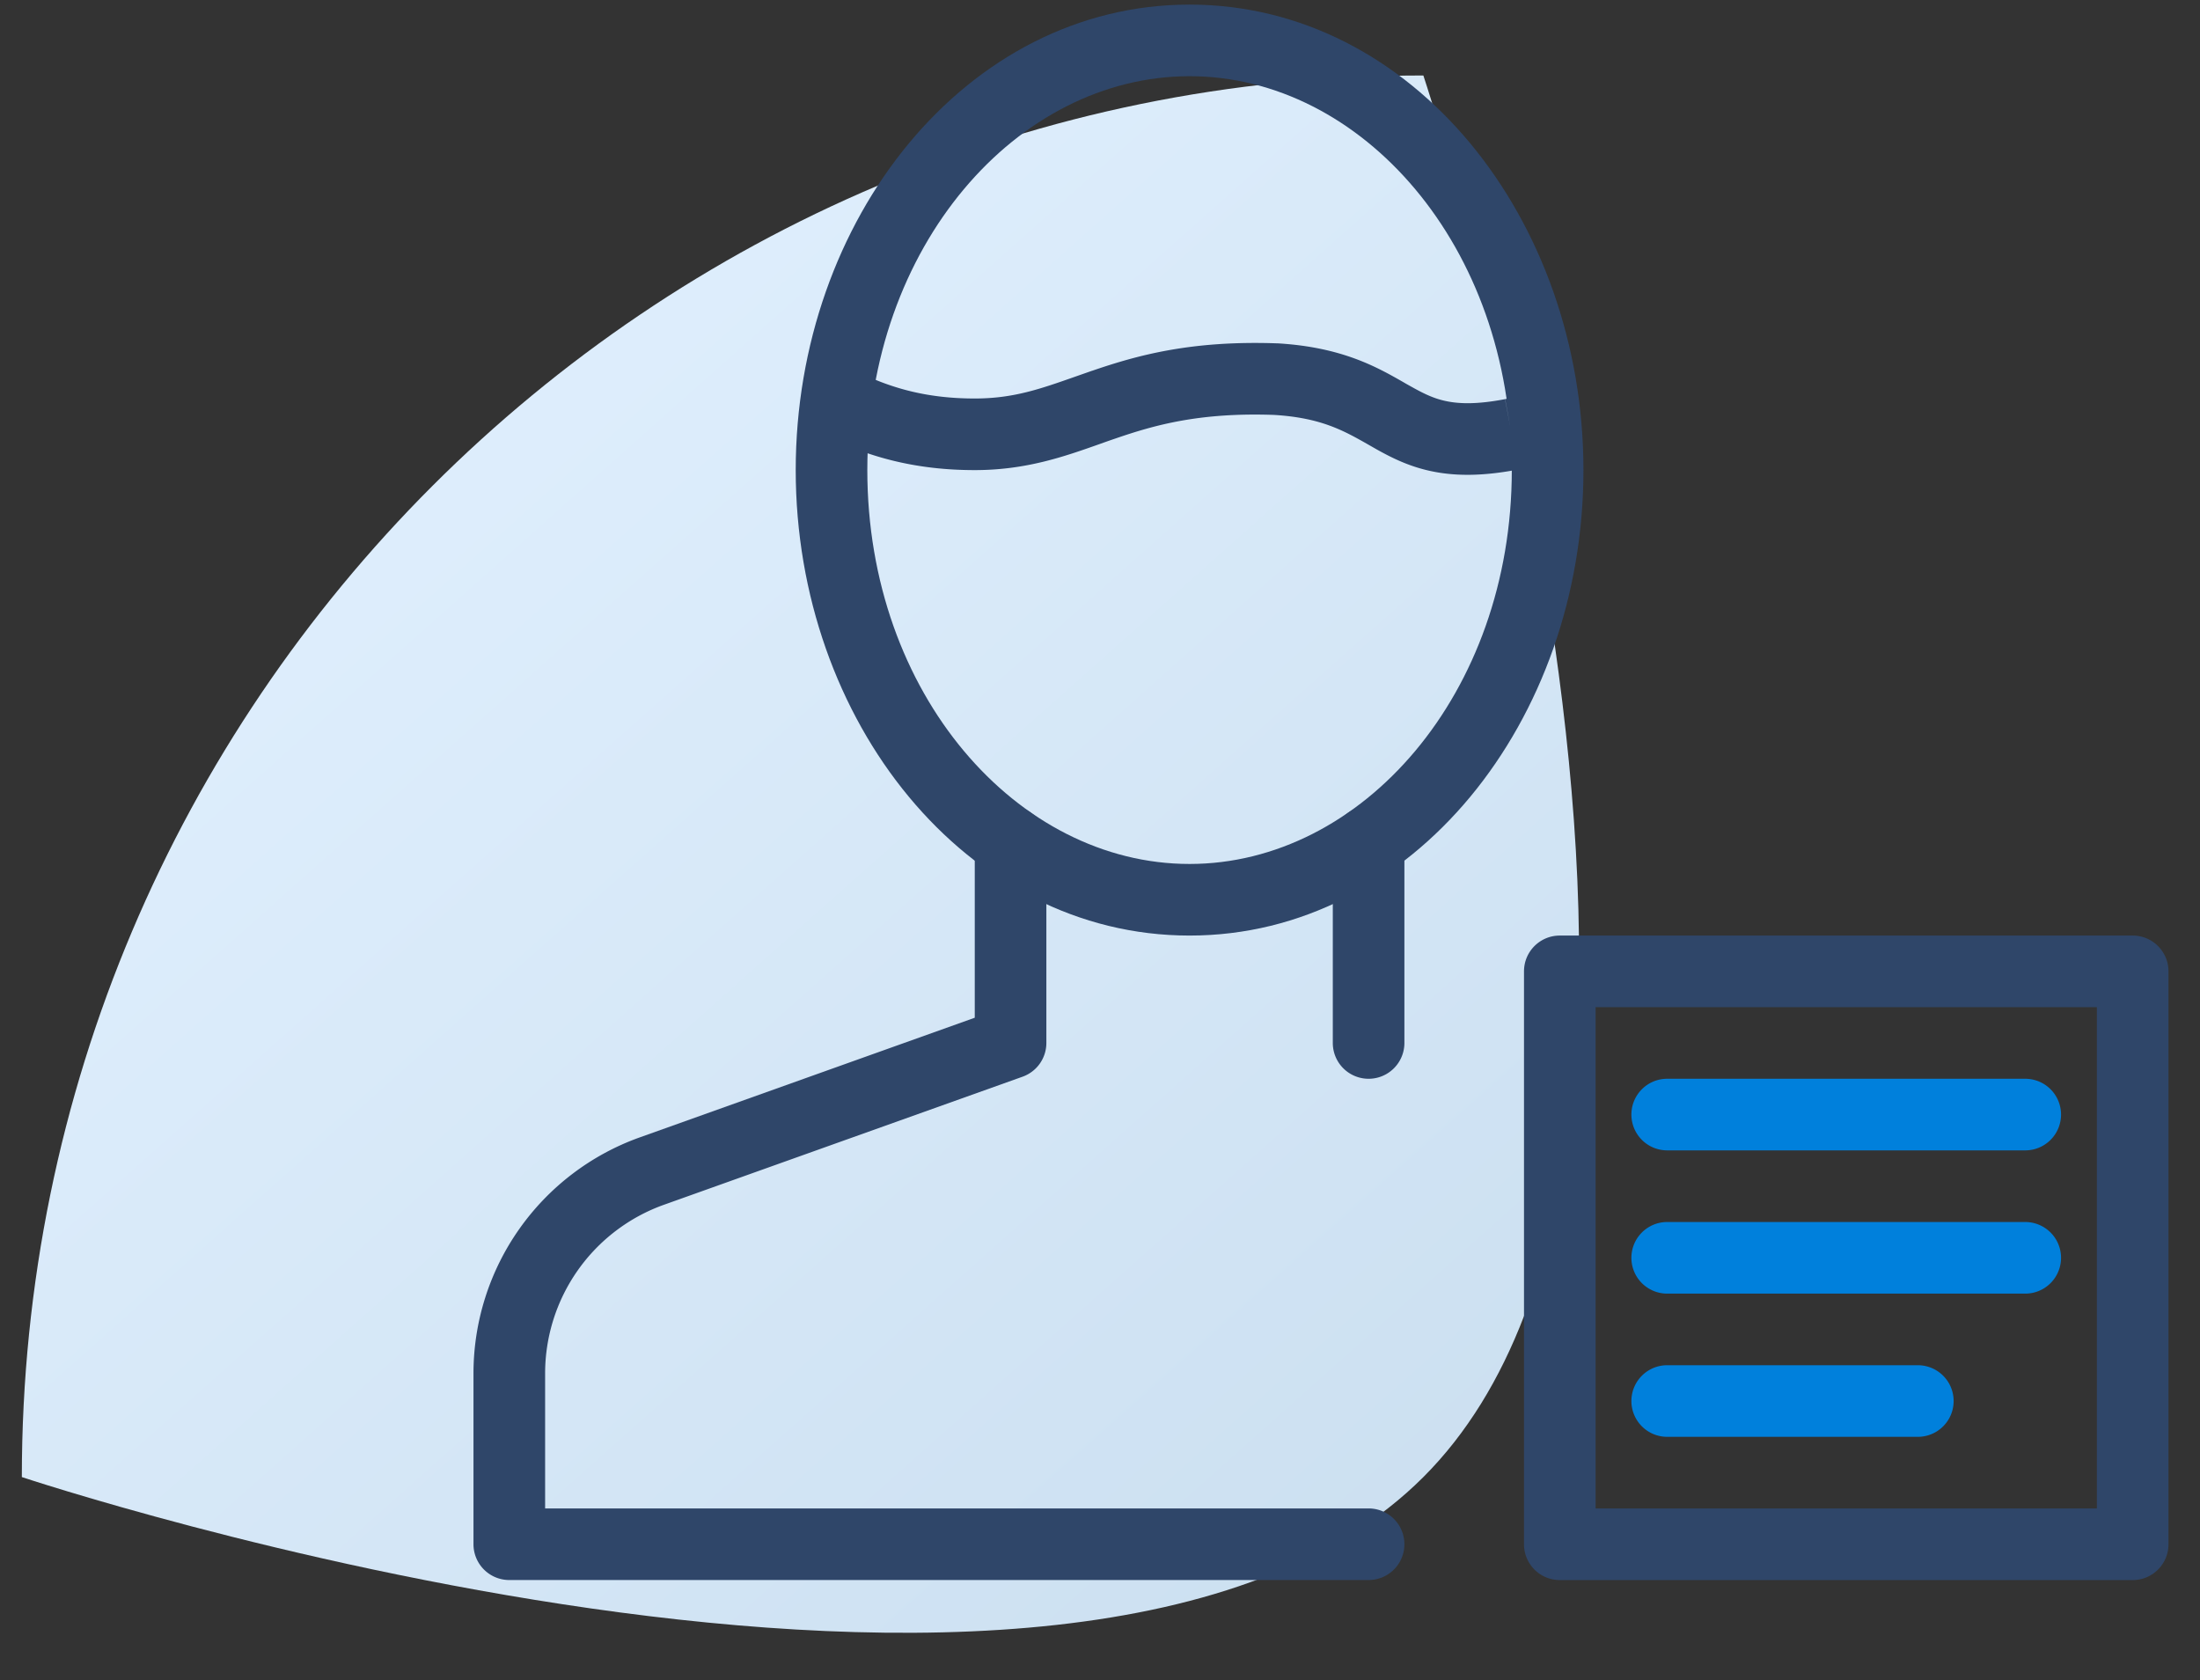
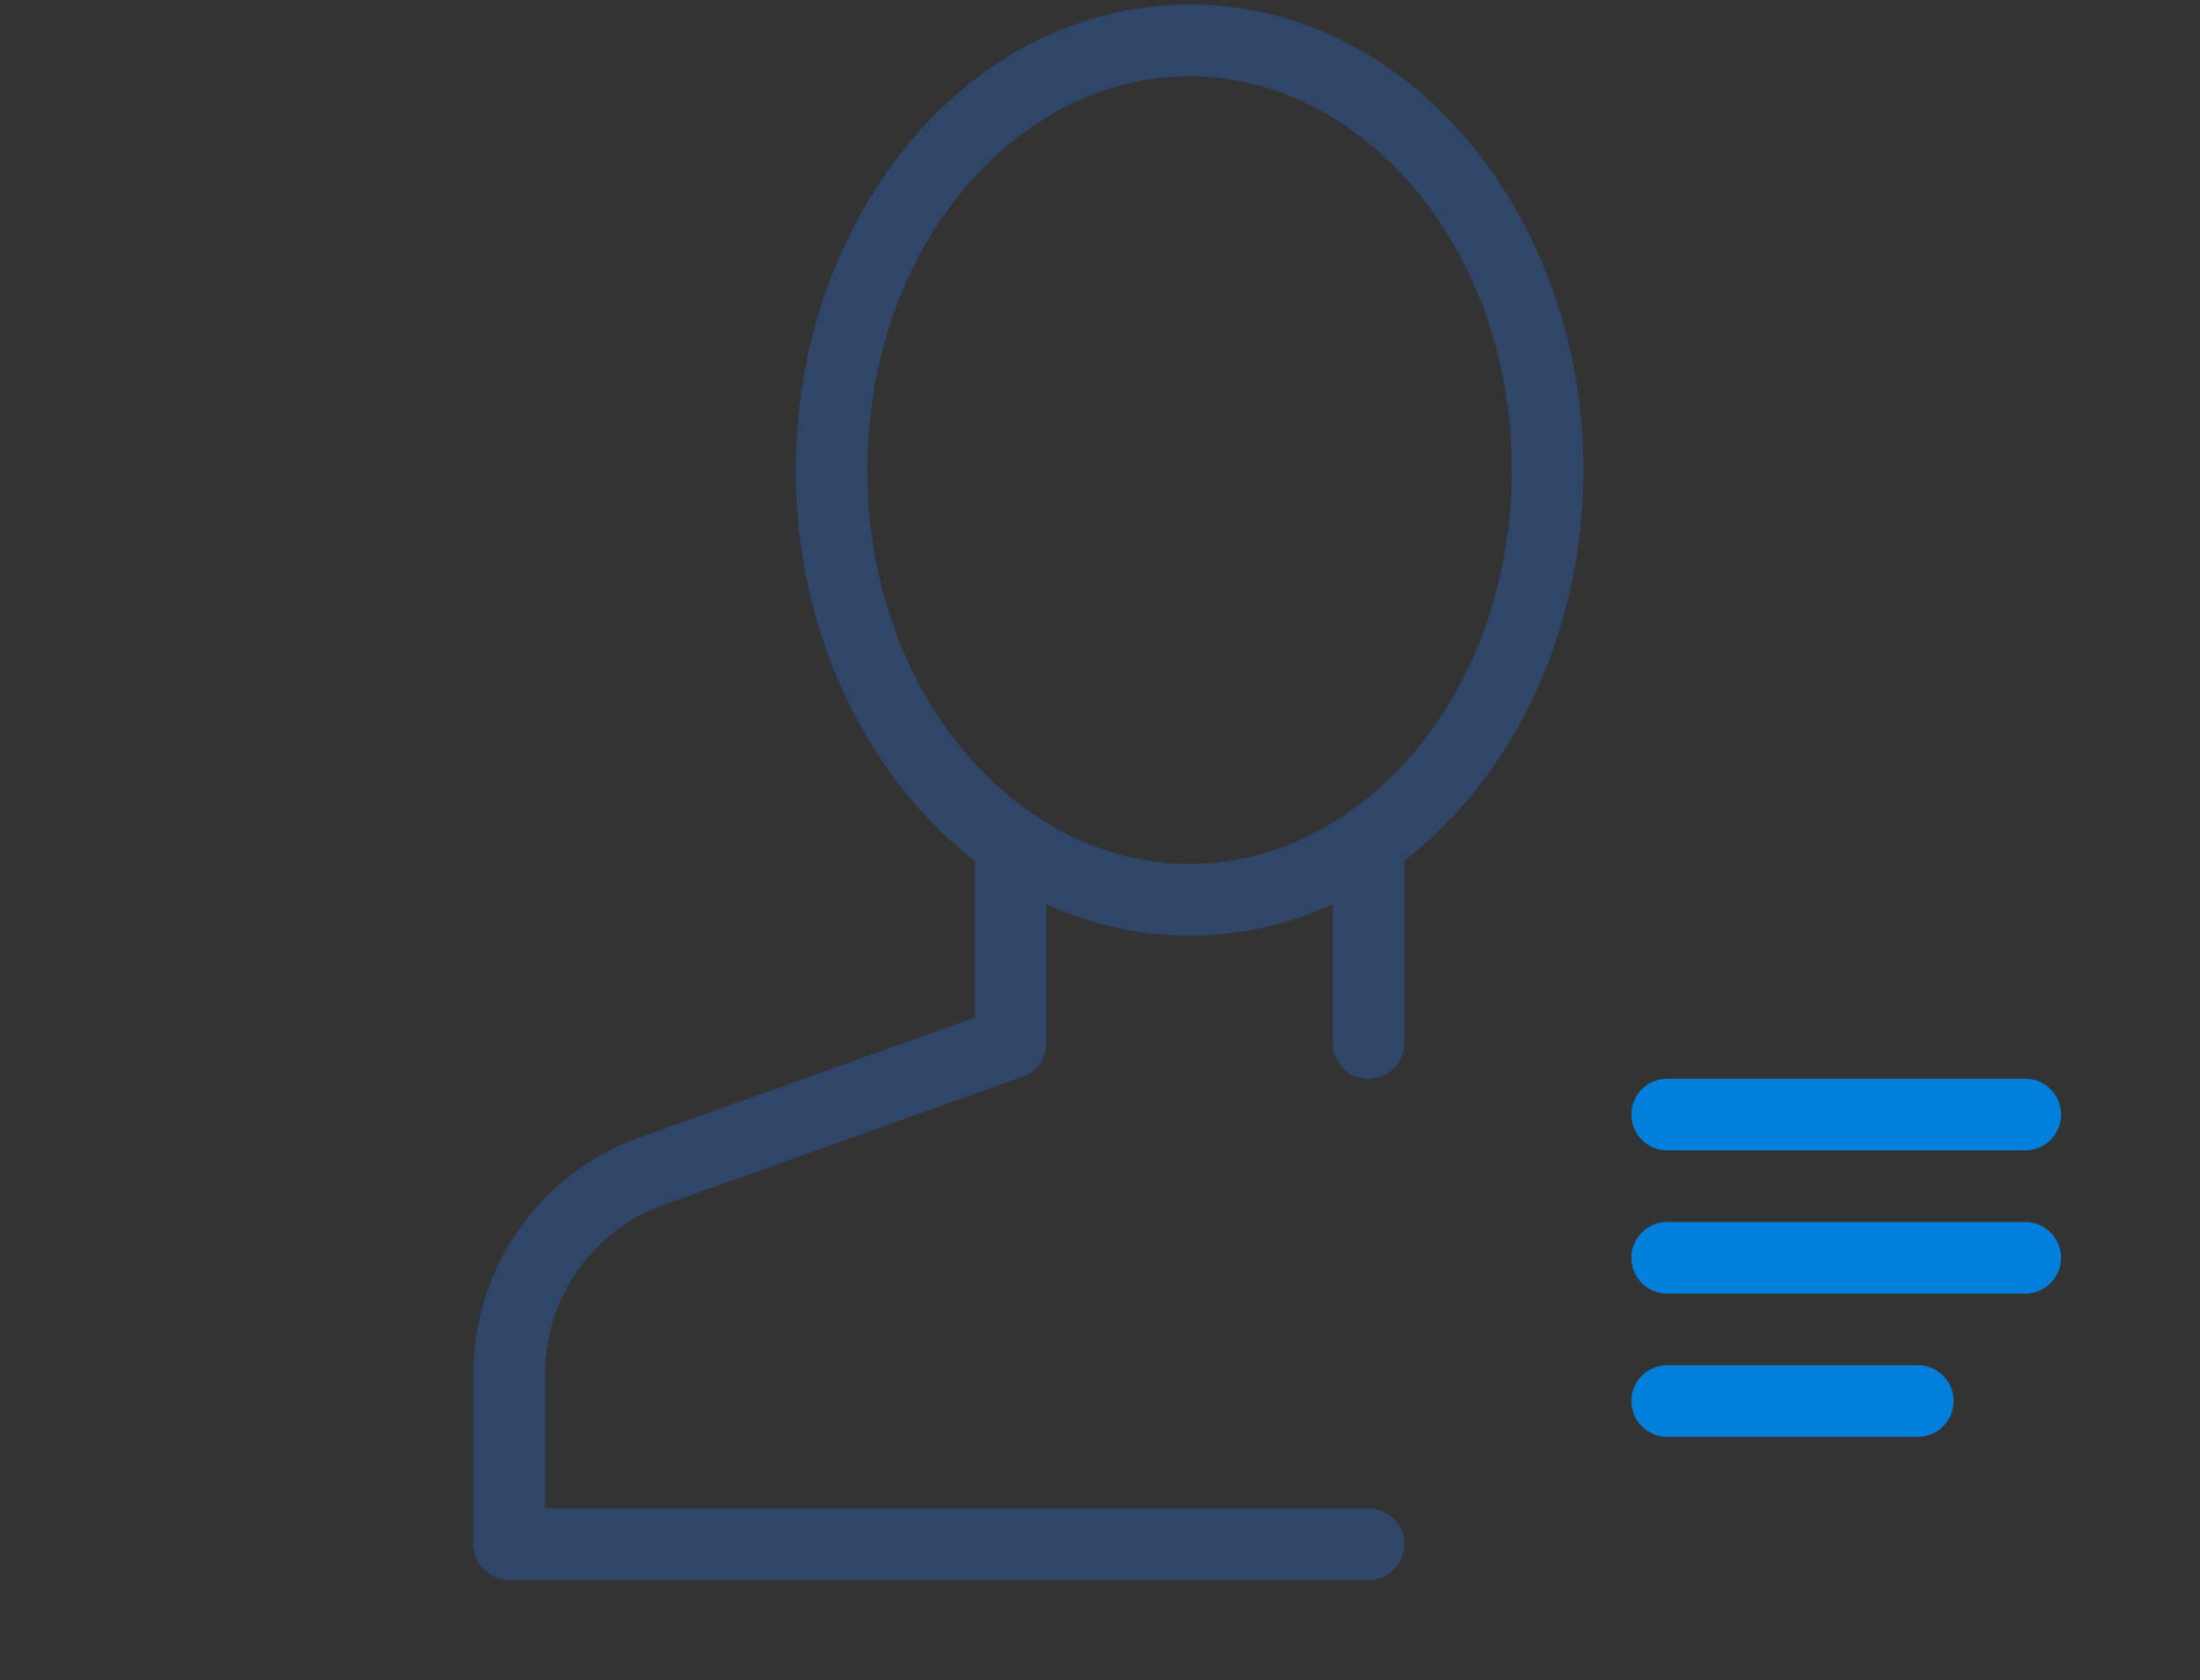
<svg xmlns="http://www.w3.org/2000/svg" width="55" height="42" fill="none">
  <rect width="100%" height="100%" fill="#333333" stroke="none" />
-   <path fill="url(#a)" fill-rule="evenodd" d="M.546 36.925c0-19.351 15.687-35.038 35.038-35.038 0 0 8.76 26.279 0 35.038-8.76 8.76-35.038 0-35.038 0Z" clip-rule="evenodd" />
  <path fill="#2F4669" fill-rule="evenodd" d="M34.215 20.158c.494 0 .895.4.895.895v5.02a.895.895 0 0 1-1.79 0v-5.02c0-.495.4-.895.895-.895ZM25.264 20.158c.494 0 .895.4.895.895v5.02a.895.895 0 0 1-.594.843l-8.967 3.202a4.478 4.478 0 0 0-2.97 4.215v3.376h20.587a.895.895 0 0 1 0 1.79H12.732a.895.895 0 0 1-.895-.895v-4.271a6.268 6.268 0 0 1 4.158-5.9l8.374-2.991v-4.39c0-.494.4-.894.895-.894Z" clip-rule="evenodd" />
  <path fill="#2F4669" fill-rule="evenodd" d="M29.74 1.905c-4.305 0-8.057 4.25-8.057 9.846 0 5.597 3.752 9.847 8.056 9.847 4.303 0 8.056-4.25 8.056-9.847 0-5.596-3.753-9.846-8.056-9.846Zm-9.847 9.846c0-6.265 4.261-11.636 9.846-11.636 5.583 0 9.847 5.37 9.847 11.636 0 6.266-4.264 11.637-9.847 11.637-5.585 0-9.846-5.371-9.846-11.637Z" clip-rule="evenodd" />
-   <path fill="#2F4669" fill-rule="evenodd" d="M27.306 9.268c1.125-.386 2.47-.76 4.613-.685h.02c1.61.095 2.482.592 3.156.977.068.04.134.077.2.113.326.183.58.302.896.362.316.061.755.074 1.436-.057l.169.879-.172-.879a4.068 4.068 0 0 1 .604-.07c.1-.007.175-.012.268-.024l.222 1.777c-.15.018-.287.027-.391.034l-.062.004a2.318 2.318 0 0 0-.297.036h-.003c-.843.163-1.519.173-2.113.058-.595-.114-1.047-.343-1.43-.556l-.21-.12c-.622-.353-1.187-.675-2.367-.745-1.854-.064-2.972.251-3.958.59-.13.044-.26.09-.391.137-.885.313-1.842.653-3.127.653-1.411 0-2.65-.294-3.88-.936l.828-1.587c.965.503 1.918.733 3.052.733.96 0 1.625-.234 2.509-.545l.428-.15ZM38.1 24.283c0-.495.4-.895.895-.895h14.322c.494 0 .895.4.895.895v14.322c0 .494-.4.895-.895.895H38.995a.895.895 0 0 1-.895-.895V24.283Zm1.79.895V37.71h12.532V25.178H39.89Z" clip-rule="evenodd" />
  <path fill="#0080DC" fill-rule="evenodd" d="M40.785 27.863c0-.494.4-.895.895-.895h8.951a.895.895 0 1 1 0 1.79H41.68a.895.895 0 0 1-.895-.895ZM40.785 31.444c0-.494.4-.895.895-.895h8.951a.895.895 0 0 1 0 1.79H41.68a.895.895 0 0 1-.895-.895ZM40.785 35.025c0-.495.4-.896.895-.896h6.266a.895.895 0 1 1 0 1.79H41.68a.895.895 0 0 1-.895-.894Z" clip-rule="evenodd" />
  <defs>
    <linearGradient id="a" x1="-11.432" x2="19.989" y1="19.523" y2="54.836" gradientUnits="userSpaceOnUse">
      <stop stop-color="#E2F1FF" />
      <stop offset="1" stop-color="#CBDFF0" />
    </linearGradient>
  </defs>
</svg>